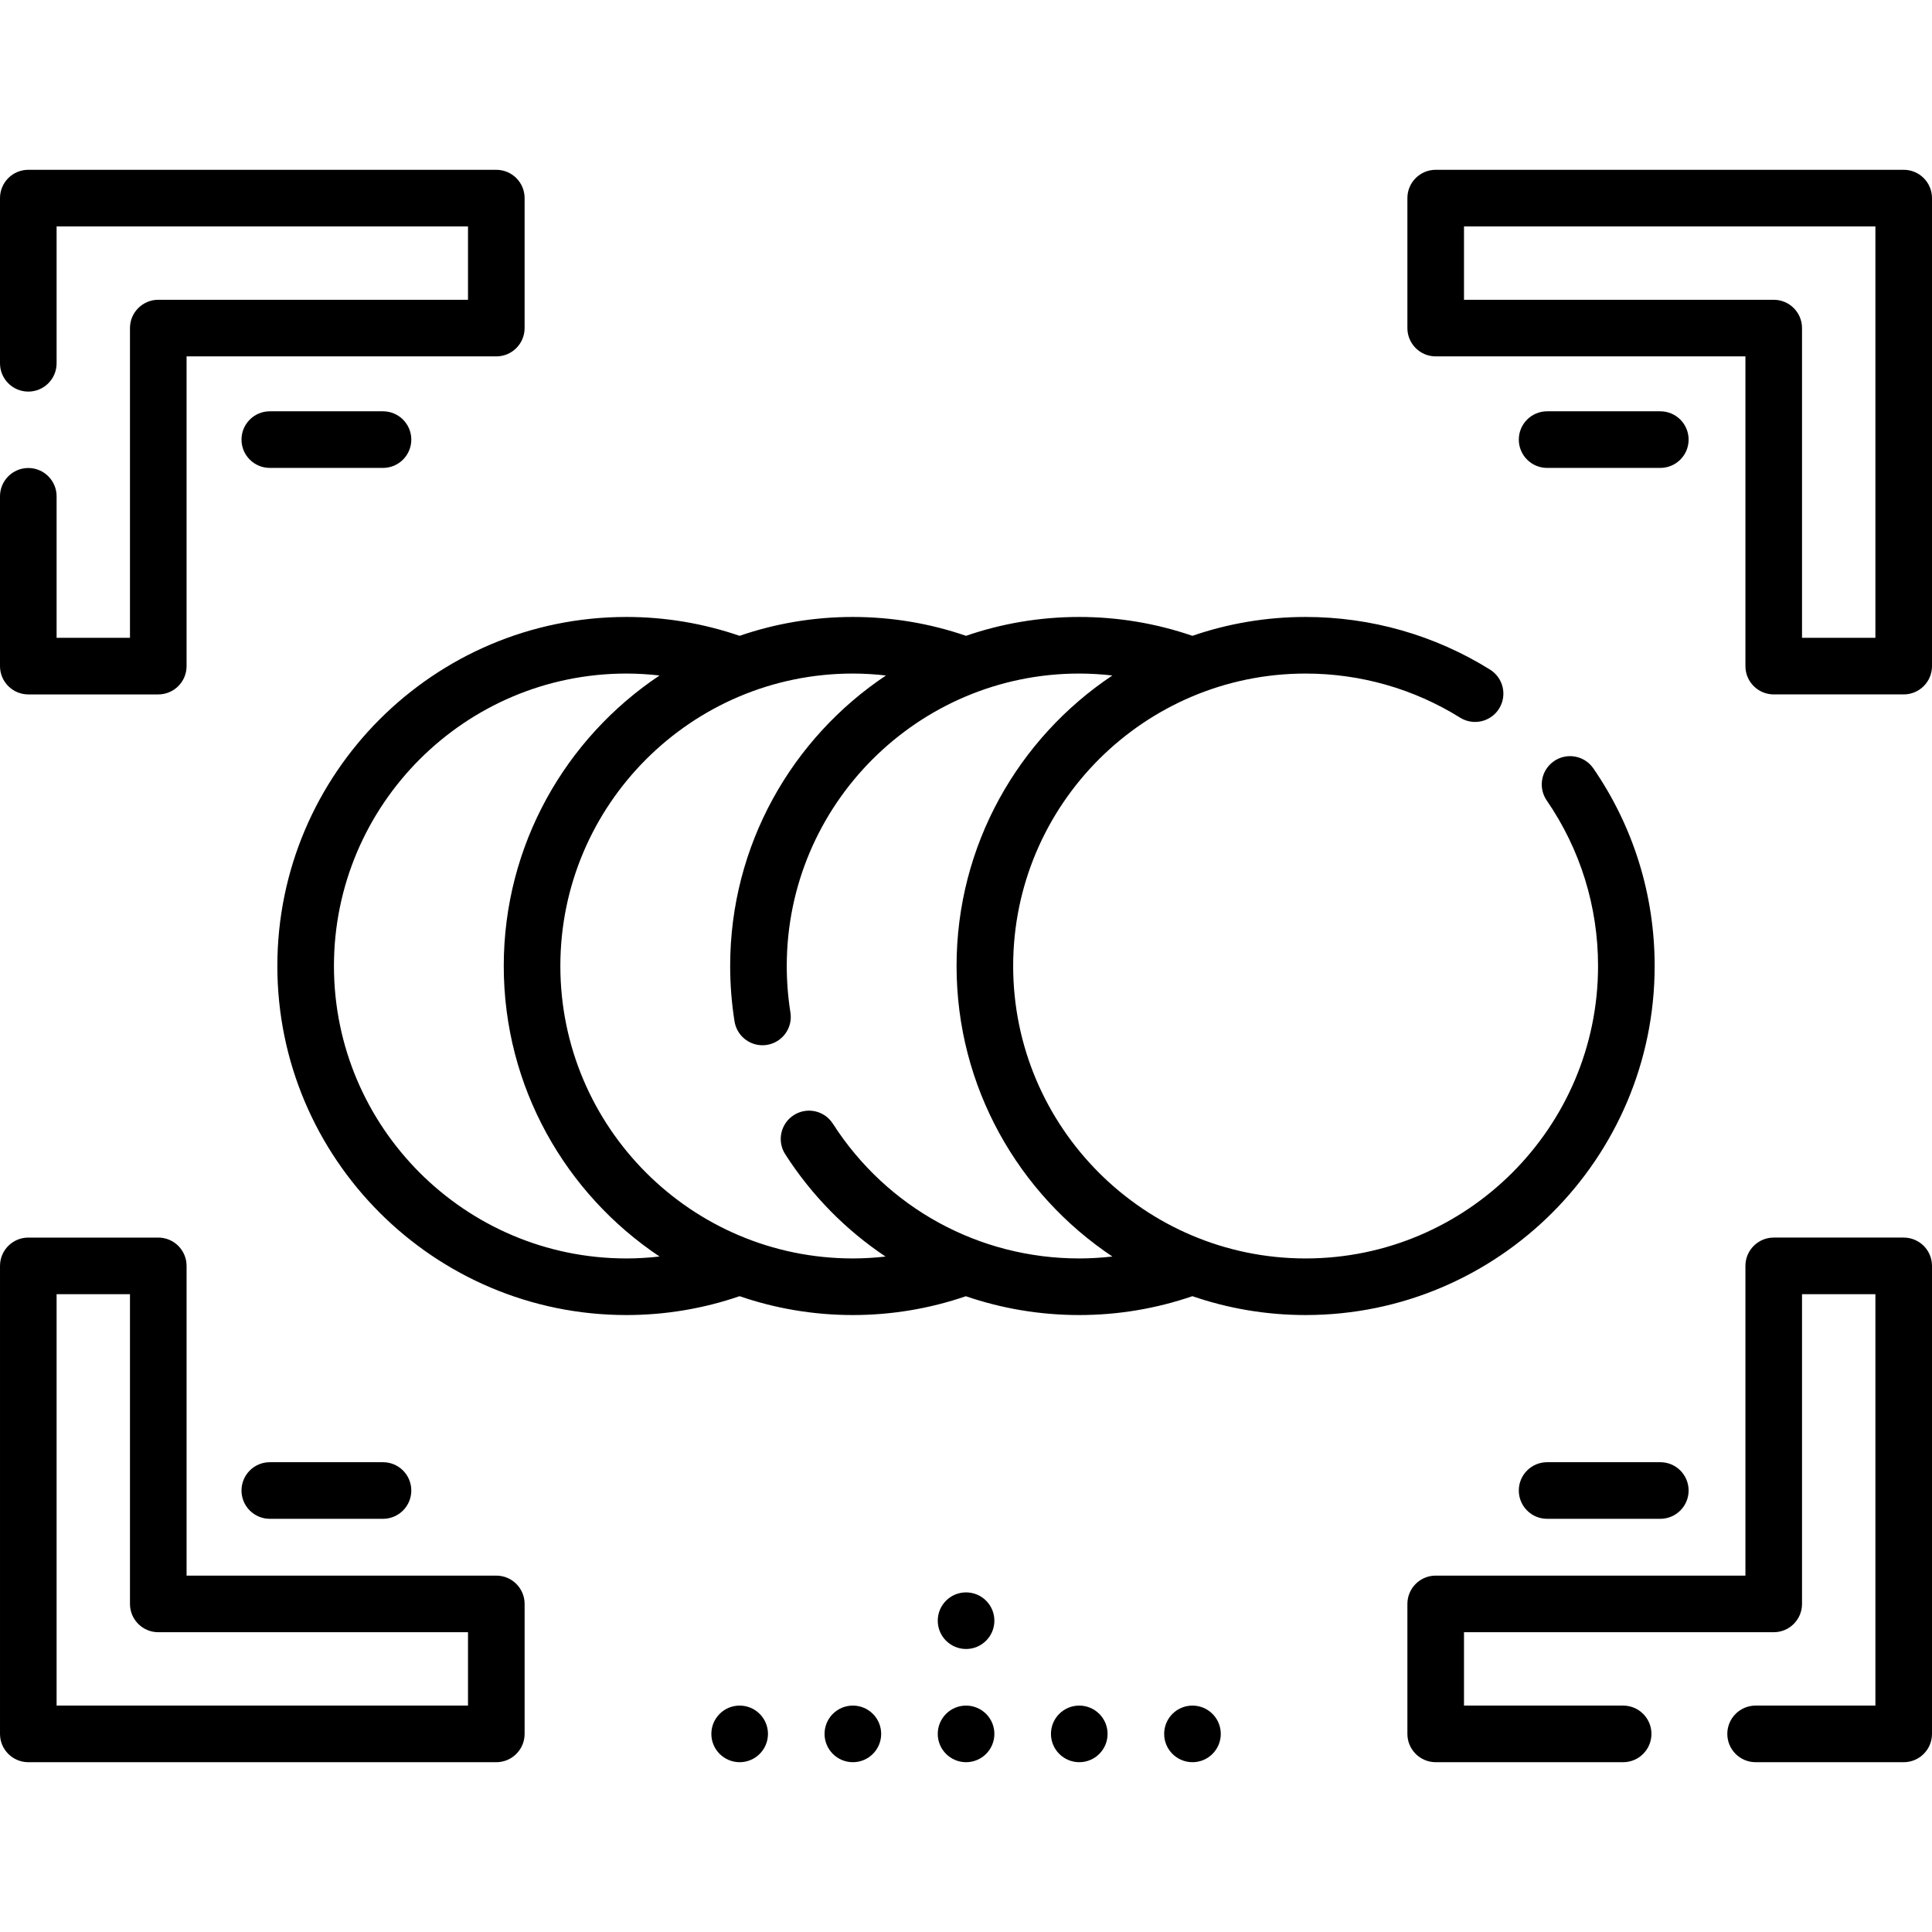
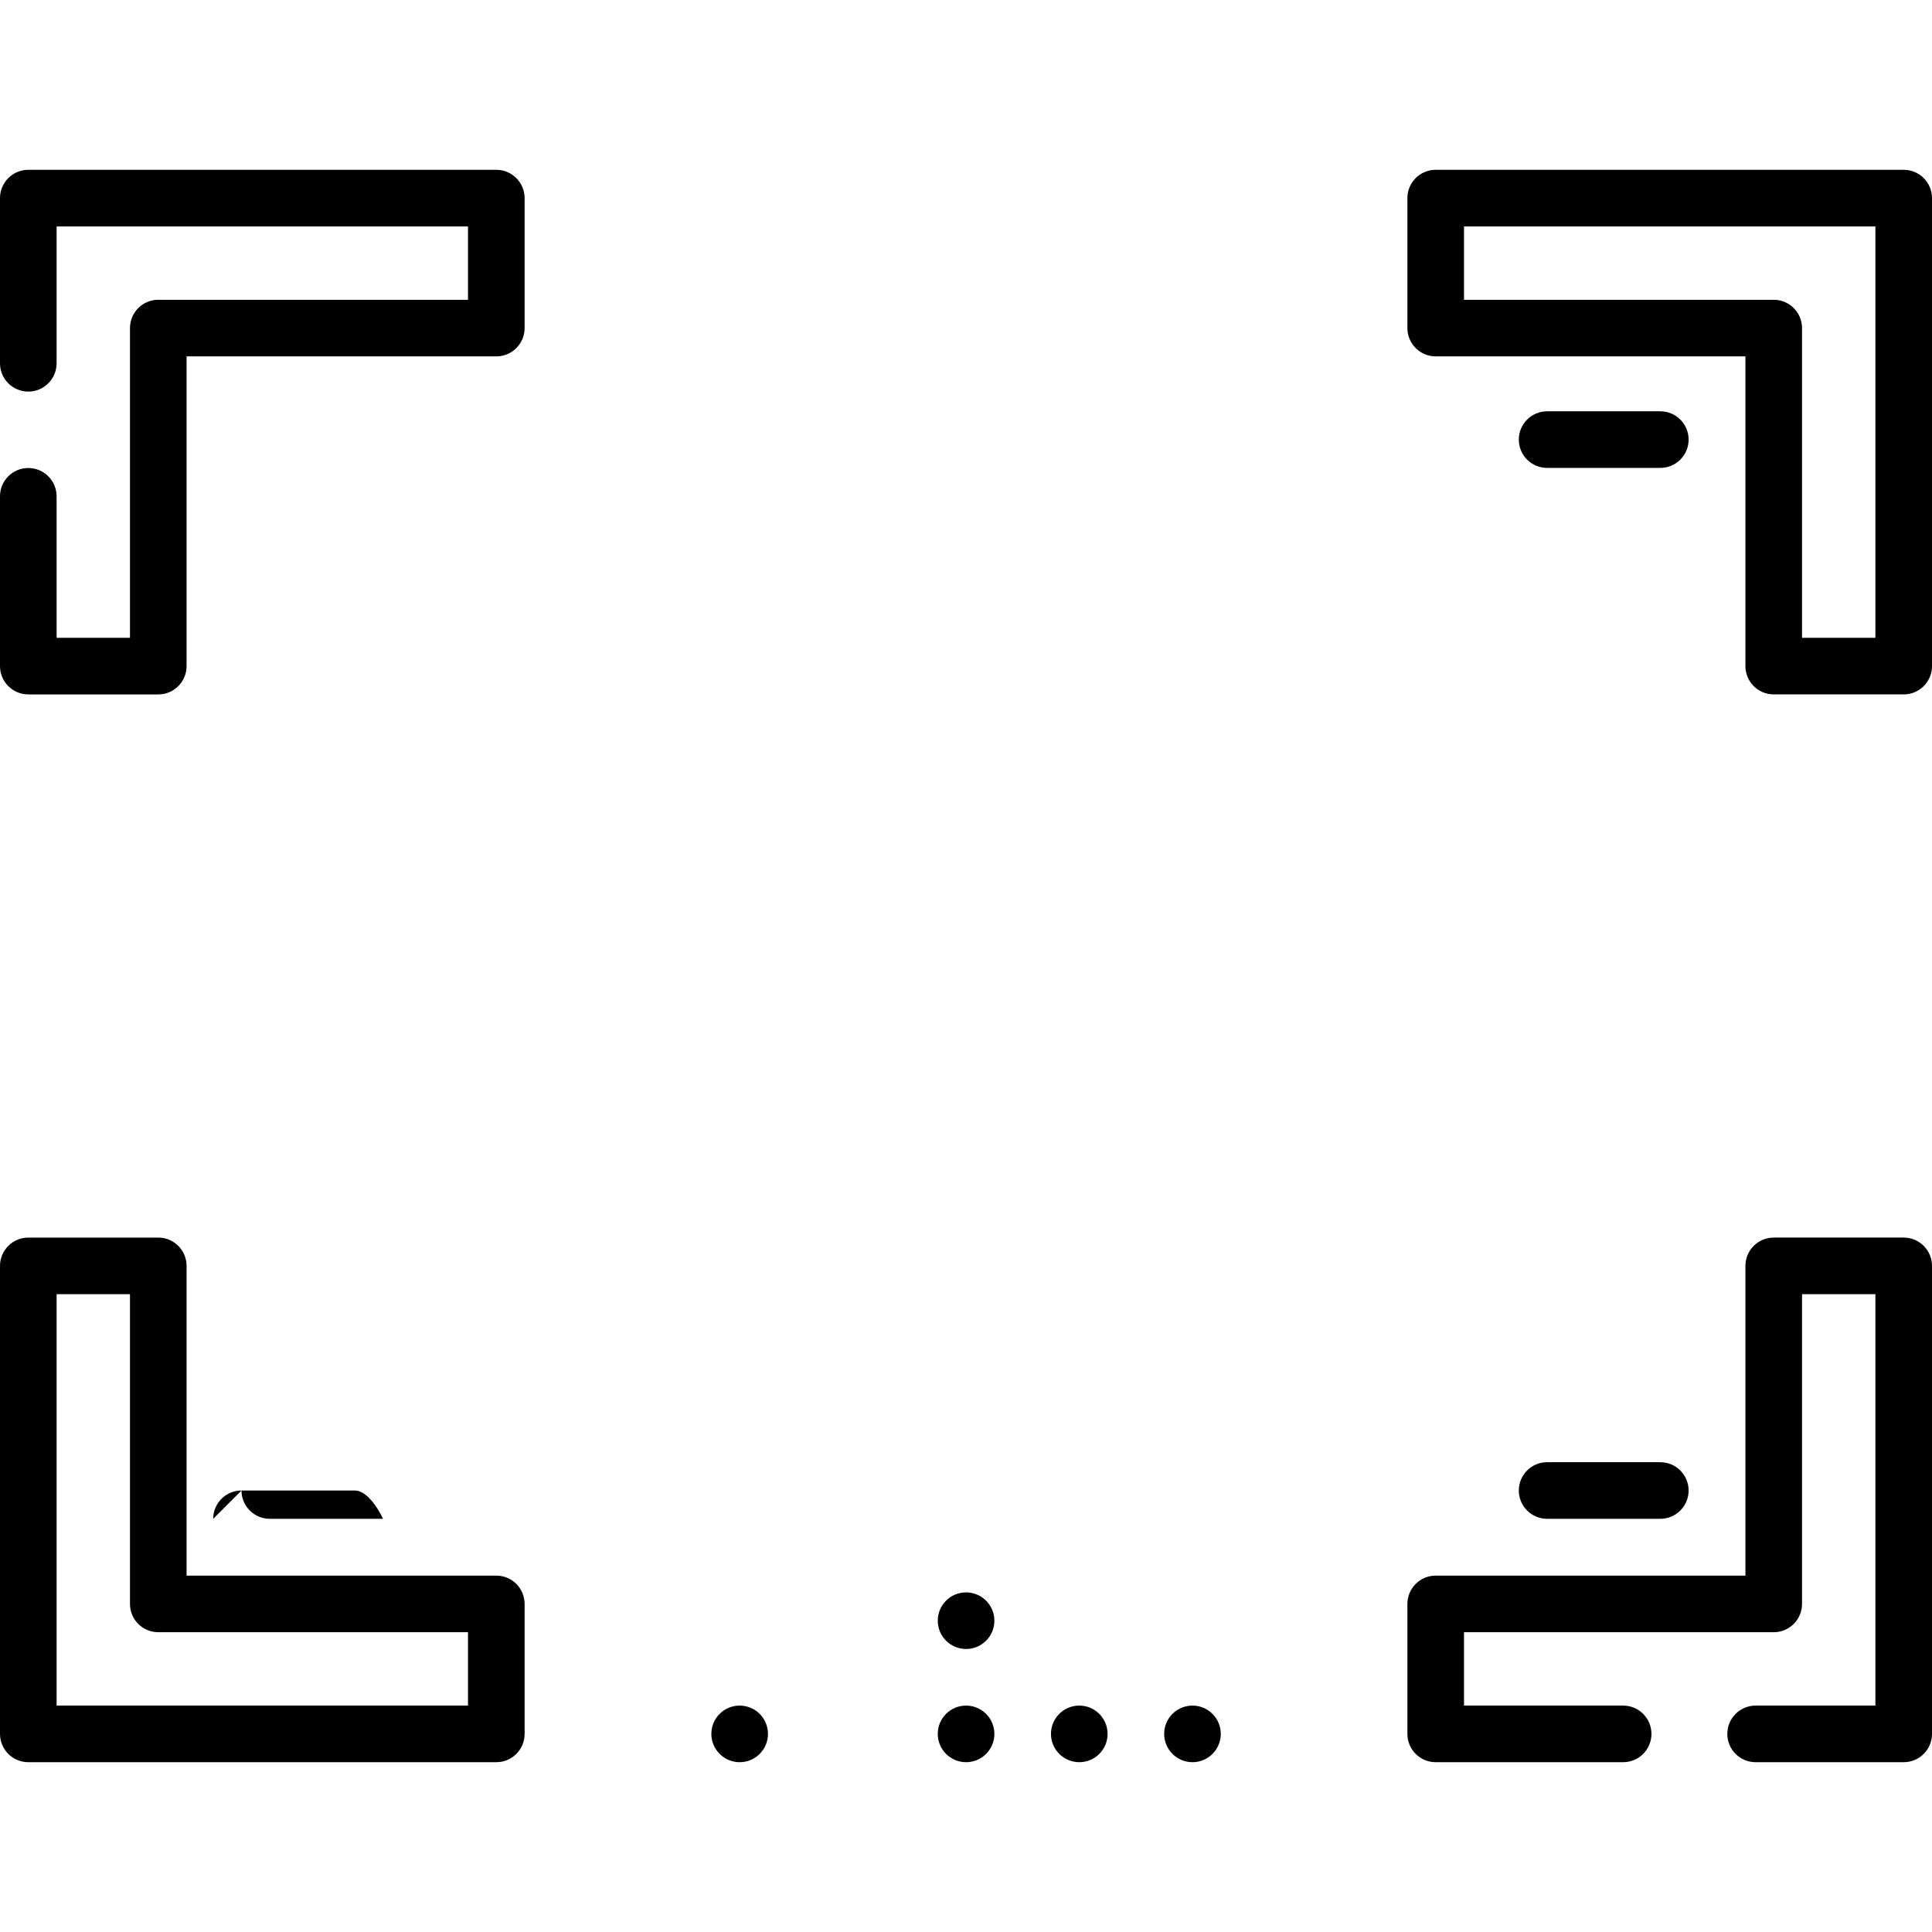
<svg xmlns="http://www.w3.org/2000/svg" id="Capa_1" height="512" viewBox="0 0 512 512" width="512">
  <g>
    <path d="m7.5 184.027h34.445c4.142 0 7.5-3.358 7.5-7.5v-82.082h82.082c4.142 0 7.5-3.358 7.5-7.5v-34.445c0-4.142-3.358-7.5-7.5-7.5h-124.027c-4.142 0-7.5 3.358-7.5 7.5v43.776c0 4.142 3.358 7.5 7.5 7.5s7.5-3.358 7.5-7.5v-36.276h109.027v19.445h-82.082c-4.142 0-7.5 3.358-7.5 7.5v82.082h-19.445v-37.5c0-4.142-3.358-7.5-7.5-7.5s-7.5 3.358-7.5 7.5v45c0 4.142 3.358 7.5 7.5 7.5z" />
    <path d="m504.5 45h-124.026c-4.143 0-7.5 3.358-7.5 7.5v34.445c0 4.142 3.357 7.5 7.5 7.5h82.081v82.082c0 4.142 3.357 7.5 7.5 7.5h34.445c4.143 0 7.5-3.358 7.5-7.5v-124.027c0-4.142-3.357-7.5-7.5-7.5zm-7.5 124.027h-19.445v-82.082c0-4.142-3.357-7.5-7.5-7.5h-82.081v-19.445h109.026z" />
    <path d="m131.527 417.555h-82.082v-82.082c0-4.142-3.358-7.5-7.5-7.5h-34.445c-4.142 0-7.5 3.358-7.5 7.5v124.027c0 4.142 3.358 7.5 7.5 7.5h124.027c4.142 0 7.5-3.358 7.5-7.5v-34.445c0-4.142-3.358-7.5-7.5-7.5zm-7.5 34.445h-109.027v-109.027h19.445v82.082c0 4.142 3.358 7.5 7.5 7.5h82.082z" />
    <path d="m504.5 327.973h-34.445c-4.143 0-7.5 3.358-7.5 7.5v82.082h-82.081c-4.143 0-7.5 3.358-7.5 7.5v34.445c0 4.142 3.357 7.5 7.5 7.5h49.676c4.143 0 7.5-3.358 7.5-7.5s-3.357-7.5-7.5-7.5h-42.176v-19.445h82.081c4.143 0 7.5-3.358 7.5-7.5v-82.082h19.445v109.027h-31.745c-4.143 0-7.5 3.358-7.5 7.5s3.357 7.5 7.5 7.5h39.245c4.143 0 7.5-3.358 7.5-7.5v-124.027c0-4.142-3.357-7.5-7.5-7.5z" />
-     <path d="m109 116.5c0-4.142-3.358-7.5-7.5-7.5h-30c-4.142 0-7.5 3.358-7.5 7.5s3.358 7.5 7.5 7.5h30c4.142 0 7.5-3.358 7.5-7.5z" />
    <path d="m440 109h-30c-4.143 0-7.5 3.358-7.5 7.5s3.357 7.5 7.5 7.5h30c4.143 0 7.5-3.358 7.5-7.5s-3.357-7.5-7.5-7.5z" />
-     <path d="m64 395c0 4.142 3.358 7.5 7.5 7.5h30c4.142 0 7.5-3.358 7.5-7.5s-3.358-7.5-7.5-7.5h-30c-4.142 0-7.5 3.358-7.5 7.5z" />
+     <path d="m64 395c0 4.142 3.358 7.5 7.5 7.5h30s-3.358-7.5-7.5-7.5h-30c-4.142 0-7.5 3.358-7.5 7.5z" />
    <path d="m440 387.5h-30c-4.143 0-7.5 3.358-7.5 7.5s3.357 7.5 7.5 7.5h30c4.143 0 7.5-3.358 7.5-7.5s-3.357-7.5-7.5-7.5z" />
    <path d="m256.02 452h-.01c-4.142 0-7.495 3.358-7.495 7.5s3.363 7.5 7.505 7.5 7.5-3.358 7.5-7.5-3.358-7.5-7.5-7.5z" />
    <path d="m256.02 422h-.01c-4.142 0-7.495 3.358-7.495 7.5s3.363 7.5 7.505 7.5 7.5-3.358 7.5-7.5-3.358-7.5-7.5-7.5z" />
    <path d="m286.02 452h-.01c-4.142 0-7.495 3.358-7.495 7.5s3.363 7.5 7.505 7.5c4.143 0 7.5-3.358 7.5-7.5s-3.358-7.5-7.5-7.5z" />
    <path d="m316.02 452h-.01c-4.142 0-7.495 3.358-7.495 7.5s3.363 7.5 7.505 7.5c4.143 0 7.5-3.358 7.5-7.5s-3.358-7.5-7.5-7.5z" />
-     <path d="m226.02 452h-.01c-4.142 0-7.495 3.358-7.495 7.5s3.363 7.5 7.505 7.5 7.5-3.358 7.5-7.5-3.358-7.5-7.5-7.5z" />
    <path d="m196.02 452h-.01c-4.142 0-7.495 3.358-7.495 7.5s3.363 7.5 7.505 7.5 7.5-3.358 7.5-7.5-3.358-7.5-7.5-7.5z" />
-     <path d="m438.5 256c0-18.812-5.615-36.919-16.238-52.363-2.35-3.413-7.018-4.277-10.431-1.929-3.412 2.348-4.275 7.017-1.929 10.43 8.896 12.932 13.598 28.099 13.598 43.862 0 42.733-34.767 77.5-77.5 77.5s-77.5-34.767-77.5-77.5 34.767-77.5 77.5-77.5c14.526 0 28.685 4.041 40.943 11.685 3.513 2.19 8.141 1.119 10.333-2.396 2.191-3.515 1.119-8.141-2.396-10.333-14.642-9.13-31.544-13.956-48.88-13.956-10.497 0-20.59 1.761-30.003 4.998-9.634-3.303-19.708-4.998-29.997-4.998-10.497 0-20.589 1.761-30.002 4.997-9.634-3.303-19.708-4.997-29.998-4.997-10.497 0-20.59 1.761-30.003 4.998-9.633-3.303-19.708-4.998-29.997-4.998-51.005 0-92.5 41.495-92.5 92.5s41.495 92.5 92.5 92.5c10.291 0 20.365-1.694 29.998-4.997 9.412 3.236 19.505 4.997 30.002 4.997 10.274 0 20.336-1.69 29.958-4.984 9.518 3.255 19.641 4.984 30.042 4.984 10.289 0 20.364-1.694 29.997-4.998 9.413 3.236 19.505 4.998 30.003 4.998 51.005 0 92.5-41.495 92.5-92.5zm-272.5 77.5c-42.734 0-77.5-34.767-77.5-77.5s34.766-77.5 77.5-77.5c2.954 0 5.883.183 8.787.51-24.87 16.598-41.287 44.911-41.287 76.99s16.417 60.392 41.287 76.99c-2.904.327-5.833.51-8.787.51zm120 0c-26.531 0-50.936-13.351-65.283-35.714-2.237-3.487-6.877-4.5-10.362-2.263-3.486 2.236-4.5 6.876-2.263 10.362 7.046 10.983 16.129 20.139 26.582 27.117-2.867.319-5.759.498-8.675.498-42.734 0-77.5-34.767-77.5-77.5s34.766-77.5 77.5-77.5c2.954 0 5.883.183 8.787.51-24.869 16.598-41.286 44.911-41.286 76.99 0 4.921.39 9.86 1.16 14.682.589 3.69 3.776 6.319 7.397 6.319.393 0 .791-.031 1.191-.095 4.09-.653 6.877-4.498 6.224-8.588-.645-4.042-.972-8.187-.972-12.318 0-42.733 34.766-77.5 77.5-77.5 2.954 0 5.883.183 8.787.51-24.87 16.598-41.287 44.911-41.287 76.99s16.417 60.392 41.287 76.99c-2.904.327-5.833.51-8.787.51z" />
  </g>
</svg>